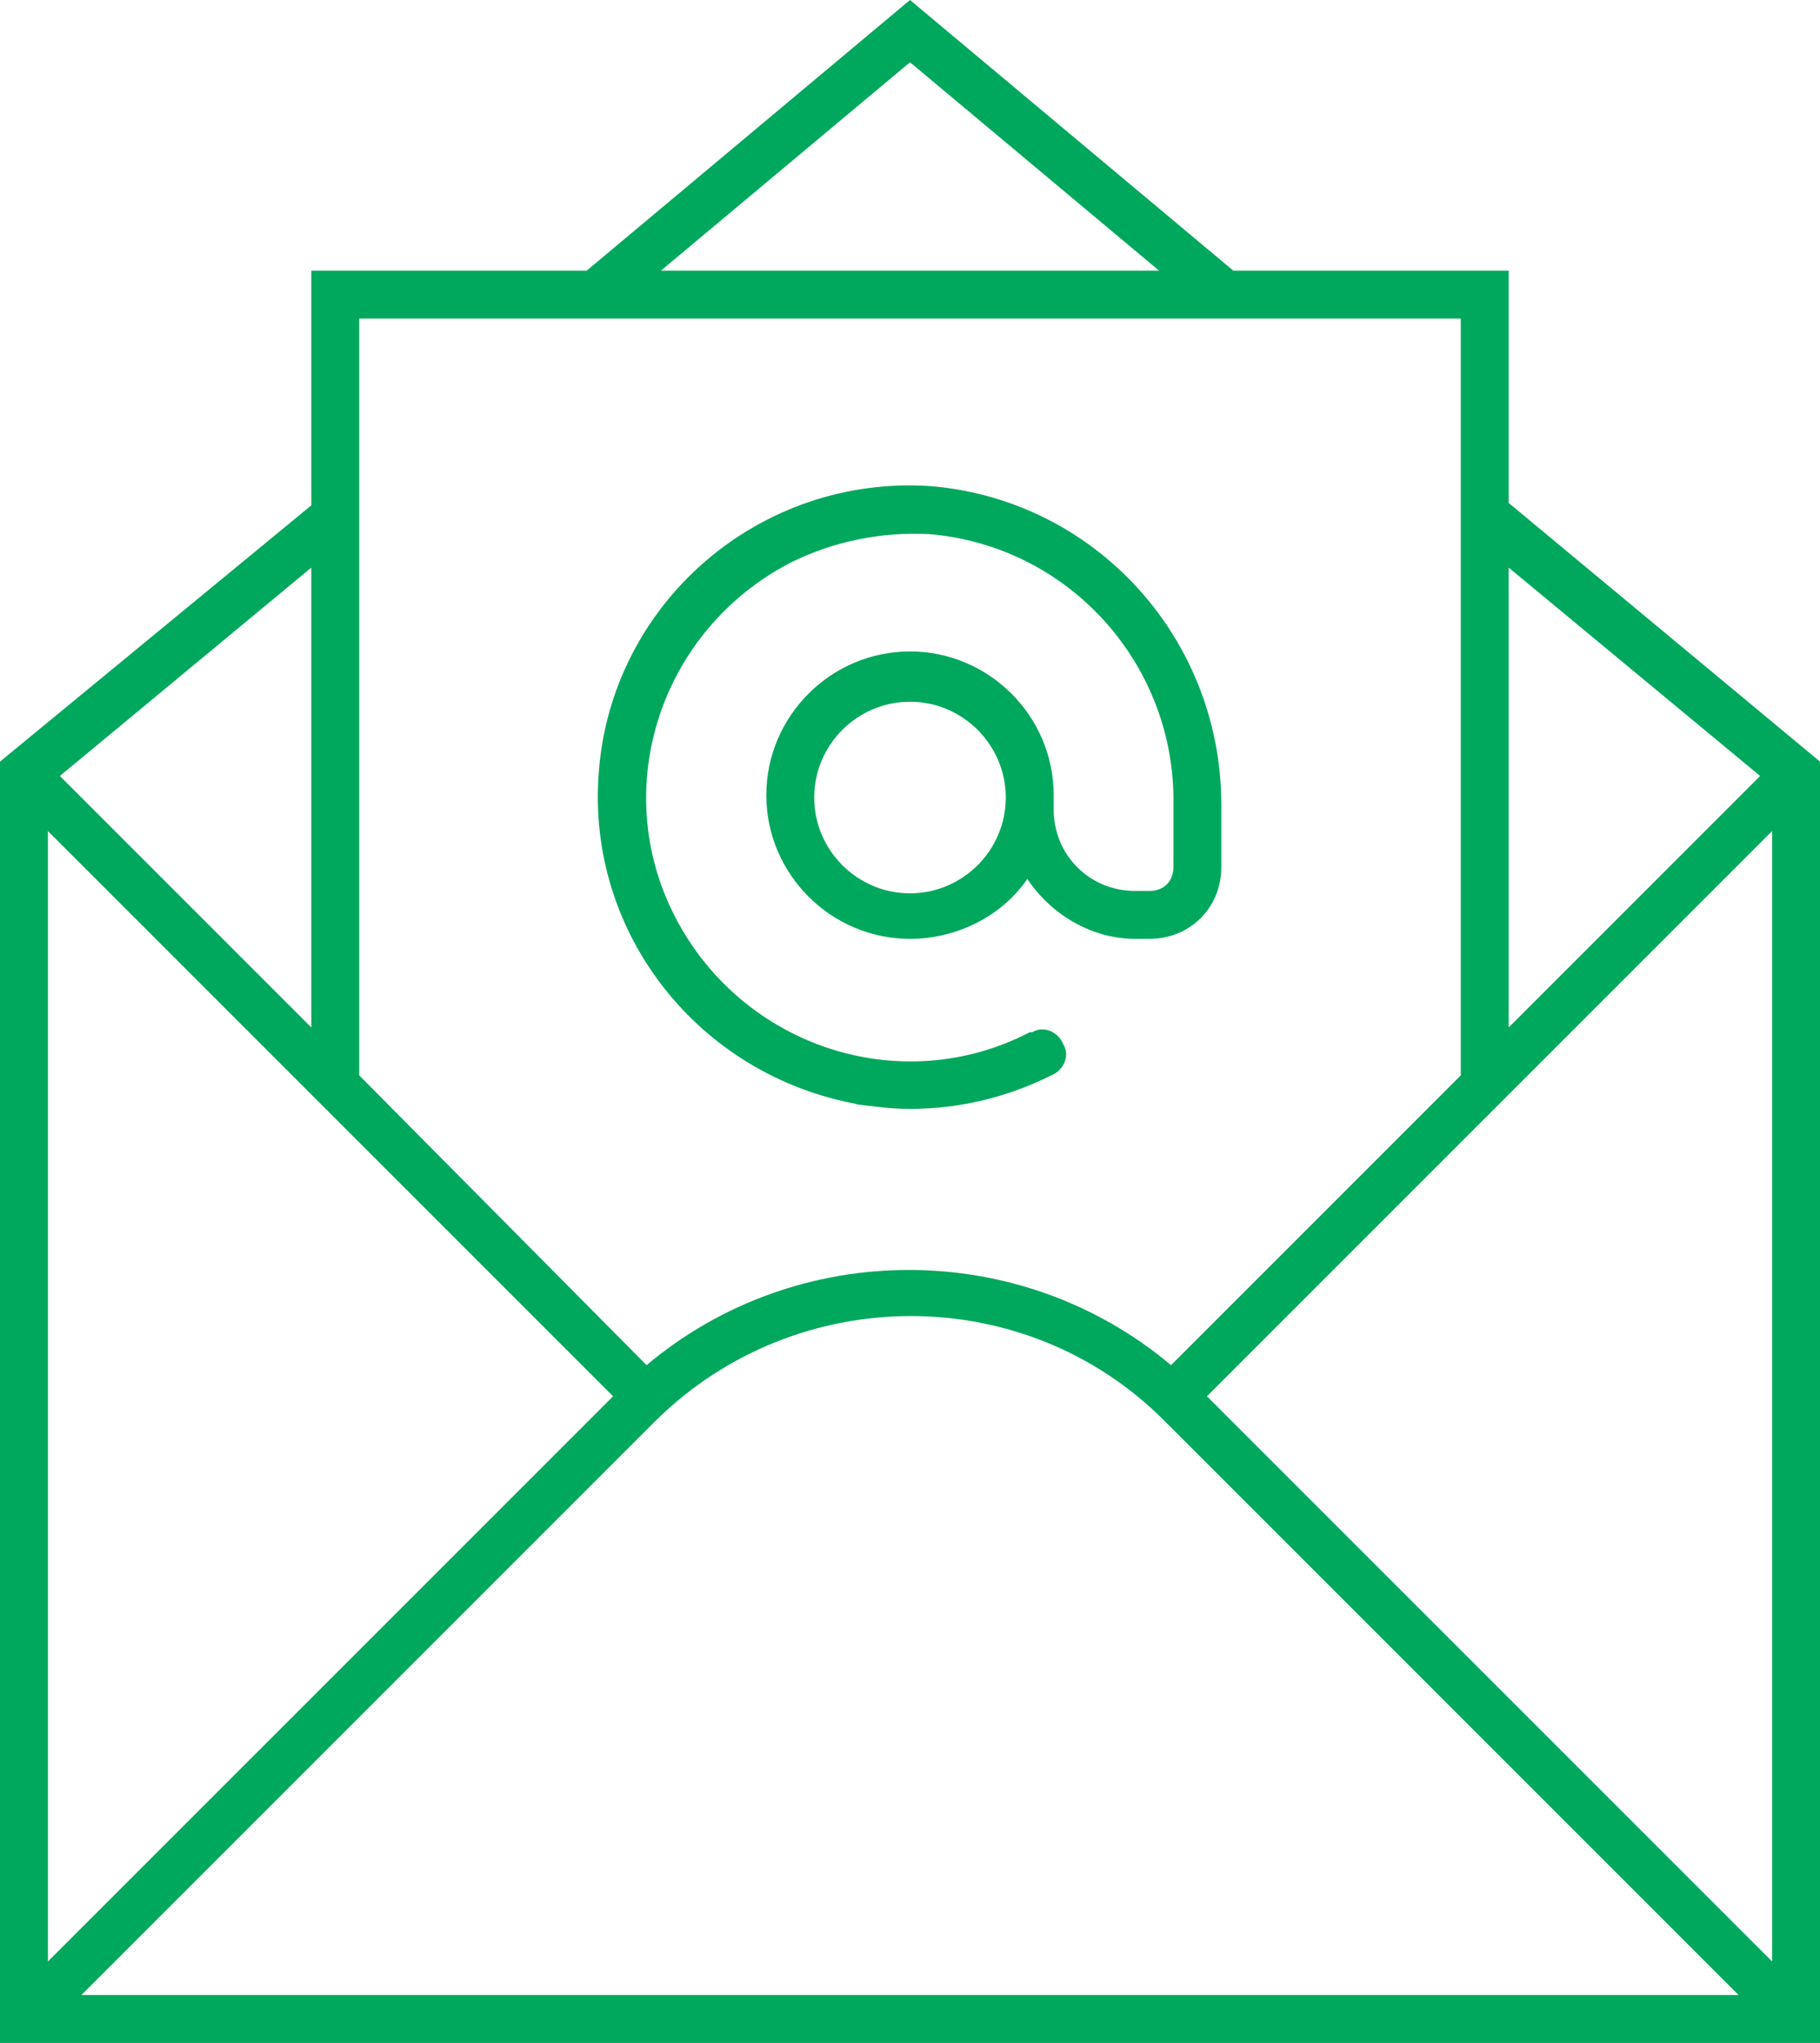
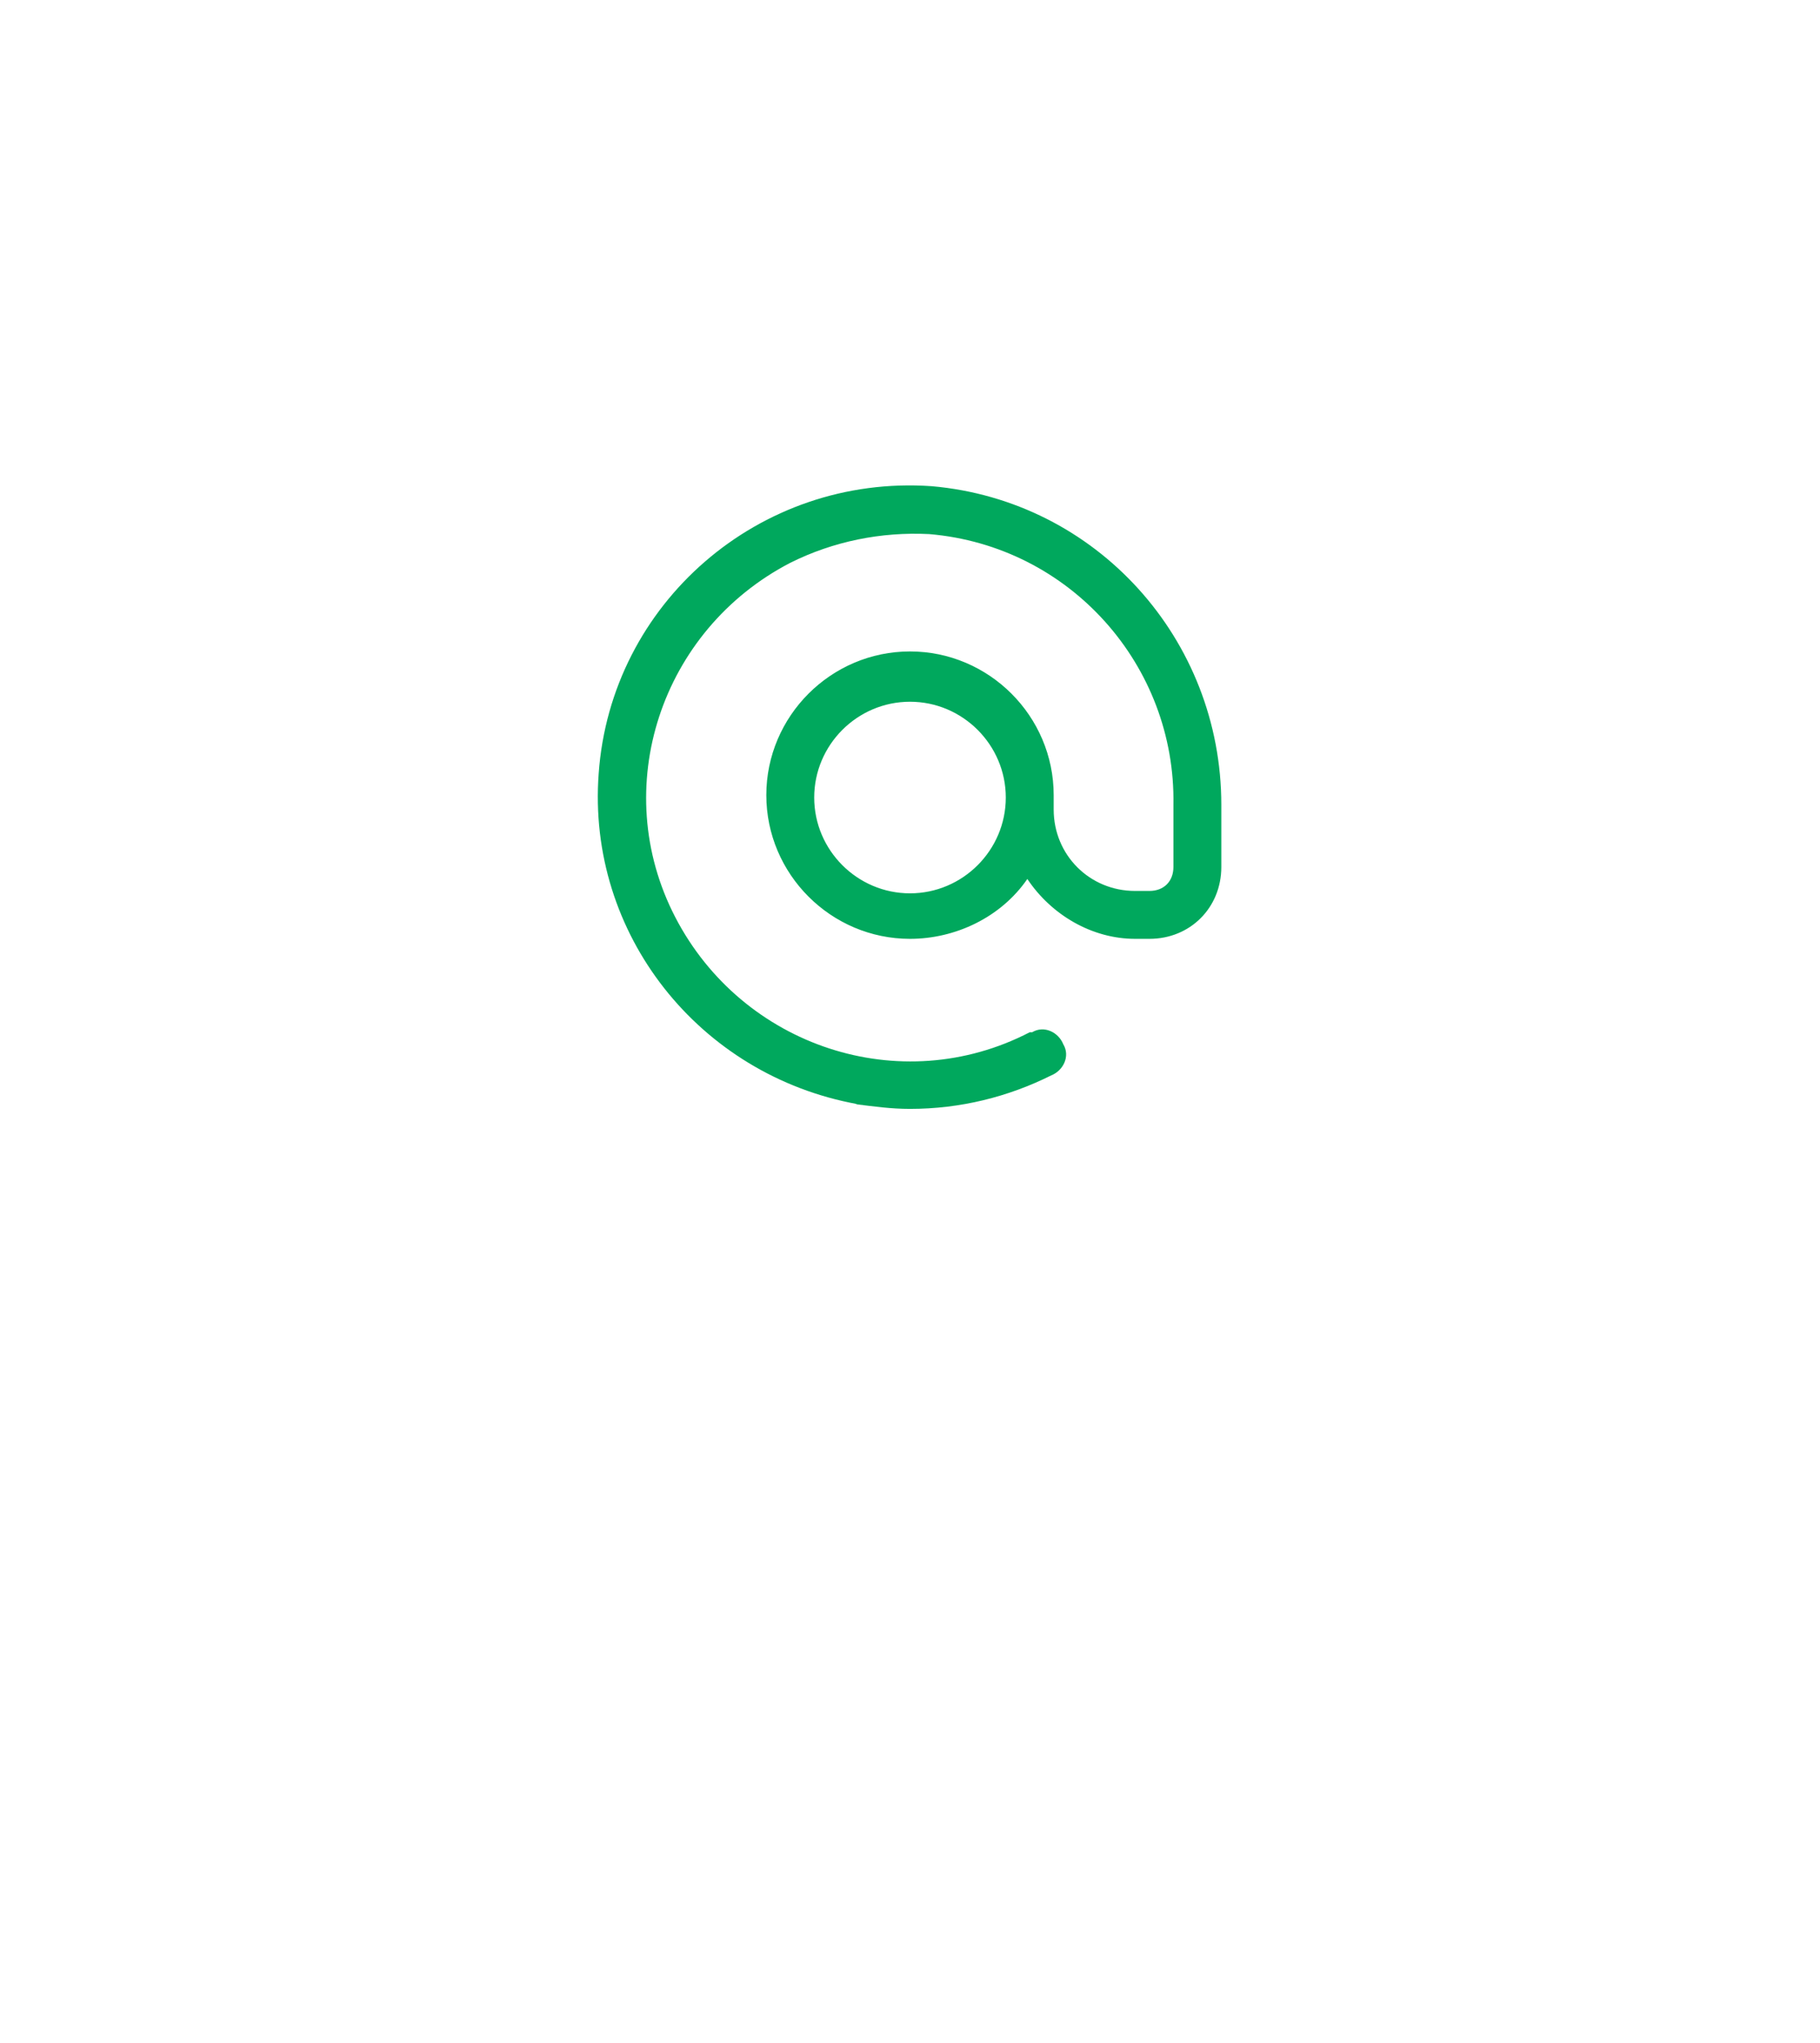
<svg xmlns="http://www.w3.org/2000/svg" id="Livello_1" data-name="Livello 1" version="1.1" viewBox="0 0 76 85.3">
  <defs>
    <style>
      .cls-1 {
        fill: #00a85d;
        stroke-width: 0px;
      }
    </style>
  </defs>
-   <path class="cls-1" d="M63,21.1v-9.8h-11.5L38,0l-13.5,11.3h-11.5v9.8L0,31.8v53.5h76V31.8l-13-10.8ZM63,23.7l10.5,8.7-10.5,10.5v-19.2ZM38,2.6l10.4,8.7h-20.8l10.4-8.7ZM15,13.3h46v31.6l-12.1,12.1c-6.3-5.3-15.6-5.3-21.9,0l-12-12.1V13.3ZM13,23.7v19.2l-10.5-10.5,10.5-8.7ZM2,34.7l23.6,23.6L2,81.9s0,0,0,0c0,0,0,0,0,0v-47.1s0,0,0,0,0,0,0,0ZM3.4,83.3s0,0,0,0,0,0,0,0l24-24c5.9-5.8,15.4-5.8,21.2,0l24,24s0,0,0,0c0,0,0,0,0,0H3.4ZM74,81.9l-23.6-23.6,23.6-23.6s0,0,0,0c0,0,0,0,0,0v47.1s0,0,0,0,0,0,0,0Z" />
  <path class="cls-1" d="M35.7,46.1c.8.1,1.5.2,2.3.2,2.1,0,4.1-.5,5.9-1.4.5-.2.8-.8.5-1.3-.2-.5-.8-.8-1.3-.5,0,0,0,0-.1,0-5.4,2.8-12,.6-14.8-4.8-2.8-5.4-.6-12,4.8-14.8,1.8-.9,3.8-1.3,5.8-1.2,5.9.5,10.3,5.5,10.2,11.3v2.6c0,.6-.4,1-1,1h-.6c-1.9,0-3.4-1.5-3.4-3.4v-.6c0-3.3-2.7-6-6-6-3.3,0-6,2.7-6,6,0,3.3,2.7,6,6,6,1.9,0,3.8-.9,4.9-2.5,1,1.5,2.7,2.5,4.5,2.5h.6c1.7,0,3-1.3,3-3v-2.6c0-6.9-5.2-12.7-12.1-13.3-7.2-.5-13.4,4.9-13.9,12-.5,6.7,4.2,12.6,10.8,13.8ZM38,37.3c-2.2,0-4-1.8-4-4s1.8-4,4-4,4,1.8,4,4-1.8,4-4,4Z" />
</svg>